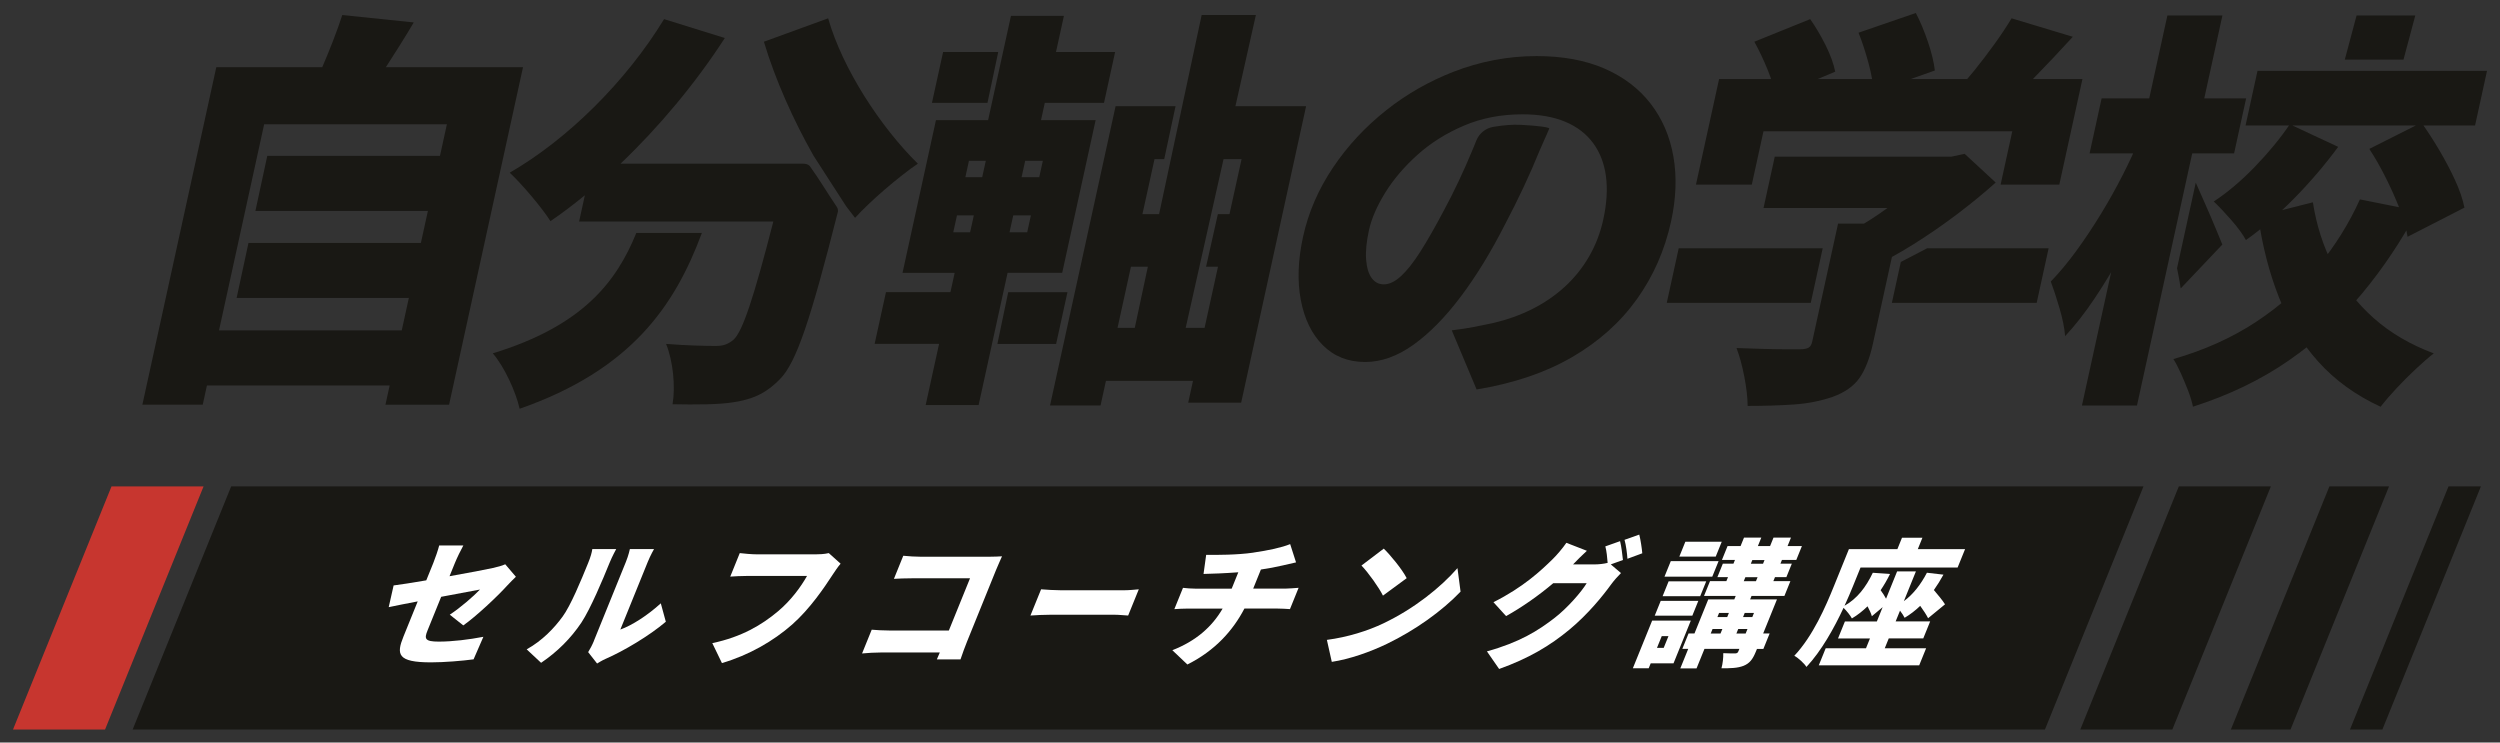
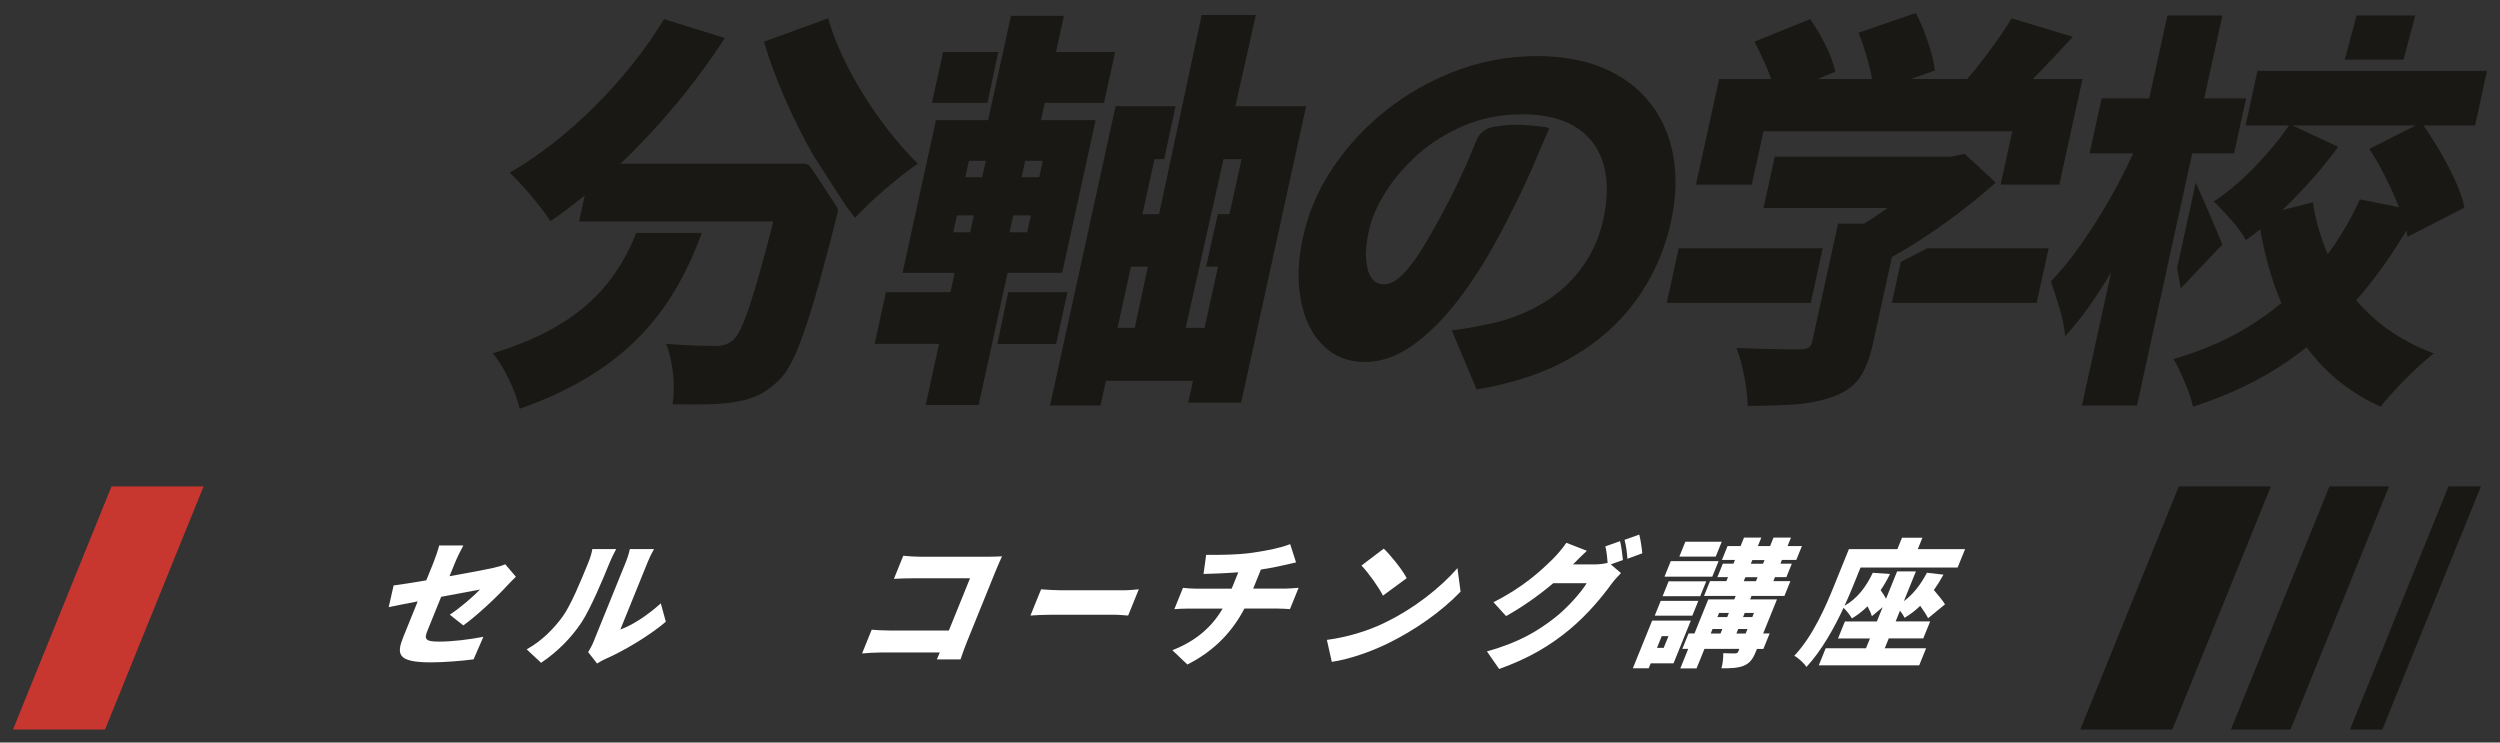
<svg xmlns="http://www.w3.org/2000/svg" id="_x5B_テキストをここに入力_x5D_" version="1.1" viewBox="0 0 769.98 228.7">
  <rect x="0" y="0" width="769.98" height="228.7" fill="#333333" stroke="none" />
  <defs>
    <style>
      .st0 {
        fill: #191814;
      }

      .st1 {
        fill: #fff;
      }

      .st2 {
        fill: #c7362f;
      }
    </style>
  </defs>
  <g>
    <g>
-       <path class="st0" d="M118.85,20.69c2.68-4.17,5.76-8.98,8.58-13.78l-22.01-2.28c-1.56,4.81-3.87,10.75-6.17,16.06h-32.63l-22.77,103.95h18.59l18.92-86.37h56.28l-2.13,9.74h-53.19l-3.66,16.95h53.13l-2.16,9.86h-53.1l-3.66,16.95h53.05l-2.19,9.99h-57.98l-5.01,16.95h59.27l-1.3,5.94h19.6l22.77-103.95h-42.24Z" />
      <path class="st0" d="M255.06,5.64l-19.79,7.21c3.59,11.95,9.09,24.12,15.22,34.99.45.79,10.1,15.59,10.13,15.7.3.39.6.79.89,1.17.63.82,1.24,1.62,1.84,2.39,4.68-5.18,13.55-12.77,19.34-16.69-11.45-11.25-23.19-29.21-27.63-44.77Z" />
      <polygon class="st0" points="379.55 32.71 375.89 49.02 382.39 49.02 378.67 65.96 375.09 65.96 371.46 82.15 375.13 82.15 371 100.99 365.18 100.99 386.8 4.63 370.1 4.63 349.5 100.99 344.19 100.99 348.32 82.15 354.49 82.15 357.95 65.96 351.86 65.96 355.58 49.02 358.57 49.02 362.06 32.71 343.59 32.71 323.4 124.89 338.96 124.89 340.62 117.31 367.43 117.31 365.96 124.01 382.27 124.01 402.27 32.71 379.55 32.71" />
    </g>
    <g>
      <polygon class="st2" points="34.35 149.8 4 224.7 32.35 224.7 62.7 149.8 34.35 149.8" />
      <polygon class="st0" points="671.06 149.8 640.71 224.7 669.06 224.7 699.41 149.8 671.06 149.8" />
      <g>
        <polygon class="st0" points="717.44 149.8 687.09 224.7 705.46 224.7 735.81 149.8 717.44 149.8" />
-         <polygon class="st0" points="71.2 149.8 40.85 224.7 629.82 224.7 660.18 149.8 71.2 149.8" />
        <polygon class="st0" points="754.12 149.8 723.77 224.7 733.75 224.7 764.1 149.8 754.12 149.8" />
      </g>
    </g>
    <g>
      <path class="st1" d="M128.67,185.22c-3.72.72-7,1.35-8.95,1.78l1.51-6.69c2.09-.25,5.84-.85,10.06-1.57l2.16-5.33c.62-1.52,1.5-4.11,1.82-5.42h7.44c-.74,1.31-1.97,3.85-2.61,5.42l-1.65,4.06c5.79-1.02,11.26-2.07,13.35-2.54,1.46-.34,2.7-.63,3.81-1.14l3.28,3.85c-.69.68-1.84,1.78-2.59,2.62-3.22,3.56-9.74,9.65-13.61,12.36l-4.16-3.3c3.45-2.29,7.36-5.71,9.3-7.75-1.61.3-6.54,1.23-11.95,2.24l-4.22,10.41c-1.01,2.5-.83,3.39,3.47,3.39s9.31-.63,13.75-1.48l-3.02,6.94c-3.46.47-9.06.93-13.11.93-10.38,0-10.71-2.46-8.48-7.96l4.39-10.84Z" />
      <path class="st1" d="M173.21,190.01c2.56-3.47,5.76-11.26,7.91-16.55.81-1.99,1.14-3.22,1.31-4.36h7.36s-1.24,2.24-2.06,4.27c-2.11,5.21-5.82,14.05-8.63,18.33-3.27,4.91-7.49,9.1-12.45,12.44l-4.44-4.15c4.84-2.67,8.56-6.64,10.99-9.99ZM182.93,197.33l9.85-24.29c.84-2.07,1.22-3.94,1.22-3.94h7.44s-1.1,1.9-1.94,3.98l-8.44,20.82c3.63-1.31,8.38-4.36,12.46-8.08l1.55,5.67c-5.12,4.36-13.06,9.06-18.62,11.47-1.21.55-1.96,1.06-2.55,1.4l-2.75-3.51c.57-.89,1.26-2.2,1.8-3.51Z" />
-       <path class="st1" d="M256.45,177.01c-2.6,3.98-6.91,10.41-12.45,15.32-5.8,5.12-13.39,9.48-21.65,11.89l-2.97-6.14c9.08-1.91,15.27-5.63,20.21-9.78,4-3.34,7.06-7.53,8.97-10.92h-18.19c-2.03,0-4.35.13-5.46.21l2.93-7.24c1.21.17,3.86.38,5.22.38h18.24c.91,0,2.54-.04,3.96-.38l3.64,3.26c-.83.93-1.82,2.46-2.45,3.39Z" />
      <path class="st1" d="M283.54,171.47h21.09c1.32,0,3.34-.08,3.98-.13-.45,1.02-1.29,2.88-1.86,4.27l-8.9,21.97c-.58,1.44-1.48,3.85-2.02,5.5h-7.28c.29-.72.62-1.44.9-2.12h-18.15c-1.57,0-4.23.13-5.79.3l2.97-7.32c1.56.13,3.41.25,5.36.25h18.4l6.52-16.08h-17.91c-1.86,0-4.21.08-5.53.17l2.88-7.11c1.59.17,3.85.3,5.34.3Z" />
      <path class="st1" d="M326.82,181.8h19.32c1.64,0,3.51-.21,4.6-.3l-3.28,8.08c-.93-.04-2.88-.25-4.37-.25h-19.32c-2.07,0-4.86.13-6.4.25l3.28-8.08c1.4.13,4.39.3,6.18.3Z" />
      <path class="st1" d="M386,170.2c4.66-.68,8.82-1.57,11.36-2.62l1.81,5.63c-1.87.42-3.25.76-4.06.93-2.15.51-4.43.93-6.76,1.27l-2.38,5.88h9.88c.87,0,3.13-.17,4.11-.25l-2.66,6.56c-1.21-.08-2.62-.17-3.82-.17h-10.21c-3.51,6.73-9.01,12.95-17.57,17.23l-4.63-4.4c7.27-2.83,12.22-7.2,15.49-12.82h-10.83c-1.24,0-2.89.08-4.04.17l2.66-6.56c1.19.13,2.5.25,3.83.25h11.17l2.04-5.04c-3.97.3-8.09.46-10.71.51l.81-5.88c3.17.04,9.62.04,14.5-.68Z" />
      <path class="st1" d="M426.23,191.91c9.23-4.4,17.47-10.96,22.66-16.93l.95,7.24c-5.74,6.01-14,11.89-22.59,16.04-5.25,2.54-11.52,4.74-17.07,5.59l-1.51-6.77c6.42-.85,12.53-2.75,17.56-5.16ZM433.25,178.07l-7.31,5.38c-1.2-2.45-4.52-7.11-6.62-9.27l6.87-5.21c2.05,1.99,5.68,6.39,7.06,9.1Z" />
      <path class="st1" d="M499.84,172.48l-3.73,1.35,3.14,2.67c-.92.93-2.09,2.2-3.02,3.47-2.54,3.51-7.04,9.1-12.78,13.88-6.05,5.04-12.63,8.93-21.73,12.19l-3.76-5.42c10.06-2.79,15.82-6.39,20.97-10.41,3.81-2.96,8.09-7.83,9.75-10.58h-10.3c-4.46,3.77-9.62,7.41-14.52,10.12l-3.89-4.28c9.19-4.61,14.6-9.69,18.23-13.25,1.22-1.18,3.11-3.39,4.23-5.04l6.32,2.46c-1.5,1.35-3.2,3.09-4.26,4.19h6.66c1.24,0,2.8-.17,3.99-.47-.12-1.65-.33-3.68-.71-5.08l4.54-1.61c.4,1.57.73,4.32.88,5.8ZM505.81,170.41l-4.57,1.69c-.12-1.74-.44-4.23-.9-5.84l4.54-1.61c.42,1.61.81,4.32.93,5.76Z" />
      <path class="st1" d="M515.43,204.31h-7.03l-.62,1.52h-4.88l5.95-14.69h11.91l-5.33,13.16ZM511.49,185.06h11.58l-1.85,4.57h-11.58l1.85-4.57ZM511.8,195.93l-1.46,3.6h2.07l1.46-3.6h-2.07ZM523.65,183.62h-11.58l1.85-4.57h11.58l-1.85,4.57ZM527.37,177.6h-14.72l1.94-4.78h14.72l-1.94,4.78ZM528.43,171.43h-11.21l1.85-4.57h11.21l-1.85,4.57ZM543.12,199.87h-1.99l-.33.8c-.98,2.41-1.93,3.64-3.81,4.4-1.86.72-3.99.76-6.8.76.4-1.4.61-3.34.56-4.66,1.33.08,3.19.08,3.69.08.55-.04.77-.17.98-.68l.29-.72h-10.75l-2.44,6.01h-5l2.44-6.01h-1.82l1.92-4.74h1.82l4.25-10.5h8.02l.43-1.06h-9.76l1.85-4.57h5.04l.5-1.23h-3.27l1.68-4.15h3.27l.46-1.14h-4.01l1.73-4.27h4.01l1.06-2.62h5.33l-1.06,2.62h3.76l1.06-2.62h5.38l-1.06,2.62h4.42l-1.73,4.27h-4.42l-.46,1.14h3.51l-1.68,4.15h-3.51l-.5,1.23h5.25l-1.85,4.57h-10.13l-.43,1.06h8.27l-4.25,10.5h1.99l-1.92,4.74ZM526.88,195.13h3.02l.57-1.4h-3.02l-.57,1.4ZM529.46,188.78l-.51,1.27h3.02l.51-1.27h-3.02ZM537.64,195.13l.57-1.4h-2.85l-.57,1.4h2.85ZM537.36,188.78l-.51,1.27h2.85l.51-1.27h-2.85ZM537.06,179h3.76l.5-1.23h-3.76l-.5,1.23ZM539.24,173.63h3.76l.46-1.14h-3.76l-.46,1.14Z" />
      <path class="st1" d="M580.49,199.66h12.74l-2.13,5.25h-30.93l2.13-5.25h12.41l1.22-3.01h-9.84l2.13-5.25h9.84l1.78-4.4-3.32,2.79c-.24-.85-.74-1.95-1.33-3.05-1.49,1.44-3.08,2.71-4.82,3.73-.44-.85-1.64-2.37-2.57-3.26-2.89,6.22-6.85,13.33-11.43,18.2-.65-1.06-2.57-2.84-3.74-3.43,5.74-6.09,9.66-15.15,12.19-21.42l4.63-11.43h14.93l1.42-3.51h6.29l-1.42,3.51h14.56l-2.3,5.67h-29.9l-2.35,5.8c-.72,1.78-1.59,3.81-2.58,5.97,3.91-2.2,6.58-5.71,8.71-10.16l5.3.38c-.9,1.82-1.86,3.47-2.89,4.99.65.85,1.22,1.78,1.67,2.62l3.41-8.42h5.79l-3.72,9.18c2.94-2.16,5.25-5.21,7.11-8.76l5.09.59c-.93,1.69-1.9,3.26-2.95,4.74,1.28,1.52,2.71,3.22,3.43,4.4l-5.21,4.28c-.5-1.02-1.42-2.41-2.43-3.81-1.49,1.44-3.11,2.67-4.8,3.68-.27-.55-.82-1.44-1.42-2.2l-1.34,3.3h10.63l-2.13,5.25h-10.63l-1.22,3.01Z" />
    </g>
    <g>
      <path class="st0" d="M477.15,39.61c-.77,1.93-2.3,5.14-3.01,6.88-2.94,7.25-6.5,14.84-10.68,22.76-4.29,8.43-8.82,15.81-13.57,22.13-4.76,6.32-9.61,11.25-14.56,14.8-4.95,3.54-9.91,5.31-14.88,5.31-5.23,0-9.55-1.71-12.98-5.12-3.42-3.41-5.7-8.05-6.82-13.91-1.12-5.86-.89-12.37.68-19.54,1.64-7.5,4.72-14.61,9.22-21.31,4.5-6.7,10.01-12.62,16.54-17.77,6.21-4.9,13.05-8.8,20.52-11.72,8.16-3.18,16.85-4.85,25.61-4.85,8.09,0,15.08,1.29,20.97,3.86,5.89,2.57,10.62,6.18,14.2,10.81,3.58,4.64,5.91,10.05,7,16.25,1.09,6.2.85,12.88-.72,20.04-1.94,8.85-5.46,16.84-10.56,23.96-5.1,7.12-11.76,13.07-19.97,17.83-8.21,4.76-18,8.07-29.36,9.93l-7.65-18.21c2.77-.34,5.13-.7,7.06-1.08,1.94-.38,3.88-.78,5.83-1.2,4.27-1.01,8.25-2.44,11.94-4.3,3.69-1.85,7.02-4.13,9.97-6.83,2.95-2.7,5.44-5.79,7.47-9.29,2.03-3.5,3.5-7.31,4.4-11.45,1.07-4.89,1.35-9.31.82-13.28-.52-3.96-1.84-7.38-3.95-10.24-2.11-2.87-4.98-5.06-8.61-6.58-3.63-1.52-8.02-2.28-13.16-2.28-6.58,0-12.58,1.16-18.02,3.48-5.44,2.32-10.21,5.31-14.3,8.98-4.09,3.67-7.41,7.57-9.96,11.7-2.55,4.13-4.21,7.97-4.99,11.51-.79,3.63-1.08,6.68-.87,9.17.21,2.49.79,4.36,1.74,5.63.94,1.26,2.18,1.9,3.69,1.9,1.69,0,3.45-.84,5.3-2.53,1.84-1.69,3.83-4.19,5.95-7.52,2.12-3.33,4.47-7.44,7.06-12.33,3.25-5.98,6.31-12.46,9.18-19.41.35-.84.69-1.68,1.02-2.51.88-2.21,2.86-3.8,5.2-4.2,3.03-.52,5.85-.77,8.58-.63,4.92.25,8.83.74,8.66,1.16Z" />
      <path class="st0" d="M529.45,24.36h111.92l-7.12,32.5h-18.08l3.6-16.44h-76.63l-3.6,16.44h-17.2l7.12-32.5ZM566.11,68.87h18.84l-8.12,37.05c-.98,4.47-2.36,7.97-4.13,10.5-1.78,2.53-4.54,4.47-8.29,5.82-3.65,1.26-7.61,2.04-11.89,2.34-4.28.29-9.03.44-14.26.44-.02-2.61-.37-5.65-1.04-9.1-.68-3.46-1.47-6.36-2.39-8.73,2.34.08,4.87.17,7.6.25,2.72.08,5.18.13,7.37.13h4.55c1.26,0,2.16-.17,2.7-.51.54-.33.9-.93,1.08-1.77l7.98-36.42ZM540.32,12.85l17.2-6.96c1.67,2.36,3.26,5.04,4.75,8.03,1.49,2.99,2.48,5.71,2.96,8.16l-18.38,7.71c-.33-2.36-1.13-5.12-2.42-8.28-1.29-3.16-2.66-6.05-4.11-8.66ZM546.6,48.26h55.9l-3.46,15.81h-55.89l3.46-15.81ZM596.43,48.26h4.55l4.11-.89,9.57,8.85c-3.57,3.21-7.53,6.45-11.87,9.74-4.35,3.29-8.84,6.39-13.48,9.29-4.64,2.91-9.31,5.46-14.01,7.65-.75-1.6-1.88-3.46-3.4-5.56-1.52-2.11-2.82-3.79-3.89-5.06,3.51-1.77,7.05-3.88,10.62-6.32,3.57-2.44,6.85-4.93,9.85-7.46,3-2.53,5.39-4.81,7.19-6.83l.75-3.41ZM572.42,10.07l17.64-6.07c1.37,2.61,2.61,5.59,3.74,8.92,1.12,3.33,1.83,6.26,2.12,8.79l-18.92,6.7c-.06-2.44-.55-5.39-1.48-8.85-.93-3.46-1.96-6.62-3.11-9.48ZM619.55,5.64l18.86,5.69c-4,4.38-7.98,8.6-11.94,12.65-3.96,4.05-7.51,7.46-10.65,10.24l-14.01-5.31c2.08-2.19,4.19-4.62,6.33-7.27,2.14-2.66,4.21-5.38,6.21-8.16s3.73-5.39,5.2-7.84ZM517.03,76.46l-3.68,16.82h44.35l3.68-16.82h-44.35ZM585.44,80.68l-2.76,12.6h44.6l3.68-16.82h-37.4l-8.12,4.22Z" />
      <path class="st0" d="M659.19,42.32l9.34,3.54c-1.95,5.06-4.17,10.29-6.66,15.68-2.49,5.4-5.14,10.67-7.95,15.81-2.81,5.14-5.72,9.97-8.74,14.48-3.01,4.51-6.06,8.41-9.14,11.7-.2-2.53-.78-5.39-1.72-8.6-.94-3.2-1.84-5.94-2.69-8.22,2.61-2.7,5.21-5.82,7.8-9.36,2.59-3.54,5.09-7.29,7.52-11.26,2.43-3.96,4.67-7.97,6.74-12.01,2.07-4.05,3.89-7.97,5.48-11.76ZM667.54,4.76h16.95l-26.32,120.14h-16.95l26.32-120.14ZM647.28,30.3h44.51l-3.71,16.95h-44.51l3.71-16.95ZM726.83,61.41l17.69,3.54c-4.88,9.19-10.58,17.7-17.1,25.54-6.52,7.84-14.06,14.71-22.6,20.61-8.54,5.9-18.35,10.62-29.41,14.16-.28-1.43-.77-3.06-1.46-4.87-.7-1.81-1.45-3.6-2.24-5.37-.79-1.77-1.57-3.25-2.32-4.43,9.63-2.78,18.14-6.62,25.54-11.51,7.39-4.89,13.74-10.56,19.03-17.01,5.29-6.45,9.58-13.34,12.88-20.68ZM705.22,38.27l14.92,6.96c-4.09,5.56-8.65,10.9-13.68,16-5.04,5.1-9.95,9.34-14.73,12.71-.96-1.77-2.45-3.81-4.47-6.13-2.02-2.32-3.84-4.24-5.44-5.75,4.23-2.78,8.45-6.34,12.65-10.69,4.2-4.34,7.79-8.7,10.77-13.09ZM695.29,21.83h70.69l-3.68,16.82h-70.69l3.68-16.82ZM712.35,62.3c1.08,7,3.17,13.53,6.27,19.6,3.1,6.07,7.22,11.4,12.37,16,5.15,4.6,11.35,8.24,18.6,10.94-1.63,1.26-3.47,2.87-5.54,4.8-2.07,1.94-4.07,3.94-6,6.01-1.93,2.06-3.54,3.94-4.84,5.63-7.66-3.54-14.04-8.16-19.16-13.85-5.12-5.69-9.17-12.31-12.15-19.85-2.98-7.54-5.12-15.87-6.42-24.98l16.88-4.3ZM729.73,45.86l16.06-8.09c1.87,2.61,3.71,5.46,5.53,8.54,1.81,3.08,3.42,6.13,4.82,9.17,1.4,3.04,2.36,5.86,2.89,8.47l-17.52,8.98c-.37-2.53-1.17-5.35-2.38-8.47-1.21-3.12-2.64-6.32-4.28-9.61-1.64-3.29-3.35-6.28-5.11-8.98ZM671.63,88.85l12.83-13.53c-.39-.93-1.05-2.53-1.98-4.81-.94-2.28-1.98-4.72-3.14-7.33-1.1-2.48-2.12-4.79-3.06-6.93l-5.77,26.36c.48,2.3.87,4.39,1.13,6.24ZM743.89,4.76h-18.08l-3.63,13.6h18.08l3.63-13.6Z" />
    </g>
    <path class="st0" d="M249.46,51.23c-.13-.18-.34-.36-.55-.48-.62-.35-1.59-.34-1.59-.34h-56.2c11.82-11.25,23.13-24.79,32.12-38.7l-18.71-5.82c-11.64,19.1-29.59,36.93-47.54,47.3,3.68,3.41,10.01,10.88,12.54,14.92,3.56-2.4,7.05-5.06,10.6-7.97l-1.77,8.09h59.82c-6.01,23.39-9.45,33.89-12.28,36.42-1.85,1.52-3.32,1.9-5.47,1.9-3.16,0-9.08-.13-15.29-.63,2.15,5.19,2.94,13.15,2,18.59,7.18.13,14.26.13,18.85-.63,5.38-.89,9.48-2.28,14.2-7.08,5.14-5.12,9.58-18.81,17.88-51.59.03-.13.04-.55-.06-.91-.1-.34-.3-.61-.4-.76-2.77-4.07-5.26-8.32-8.15-12.31Z" />
    <path class="st0" d="M151.77,108.83c3.54,4.05,7.13,11.89,8.27,17.07,34.37-12.02,47.79-31.7,56.13-54.15h-20.19c-6.2,15.24-16.62,28.62-44.21,37.08Z" />
  </g>
  <polygon class="st0" points="325.28 105.92 328.77 89.99 310.52 89.99 307.19 105.92 325.28 105.92" />
  <path class="st0" d="M340.02,31.69l3.43-15.68h-18.21l2.44-11.13h-16.31l-7.04,32.12h-16.06l-10.3,47.04h16.06l-1.3,5.94h-19.86l-3.49,15.93h19.85l-4.13,18.84h16.31l8.92-40.72h16.82l10.3-47.04h-16.82l1.16-5.31h18.21ZM298.79,71.53h-5.19l1.14-5.19h5.19l-1.14,5.19ZM302.51,54.58h-5.19l1.11-5.06h5.19l-1.11,5.06ZM316.37,71.53h-5.44l1.14-5.19h5.44l-1.14,5.19ZM321.19,49.52l-1.11,5.06h-5.44l1.11-5.06h5.44Z" />
  <polygon class="st0" points="290.47 16.01 287.03 31.69 304.13 31.69 307.45 16.01 290.47 16.01" />
</svg>